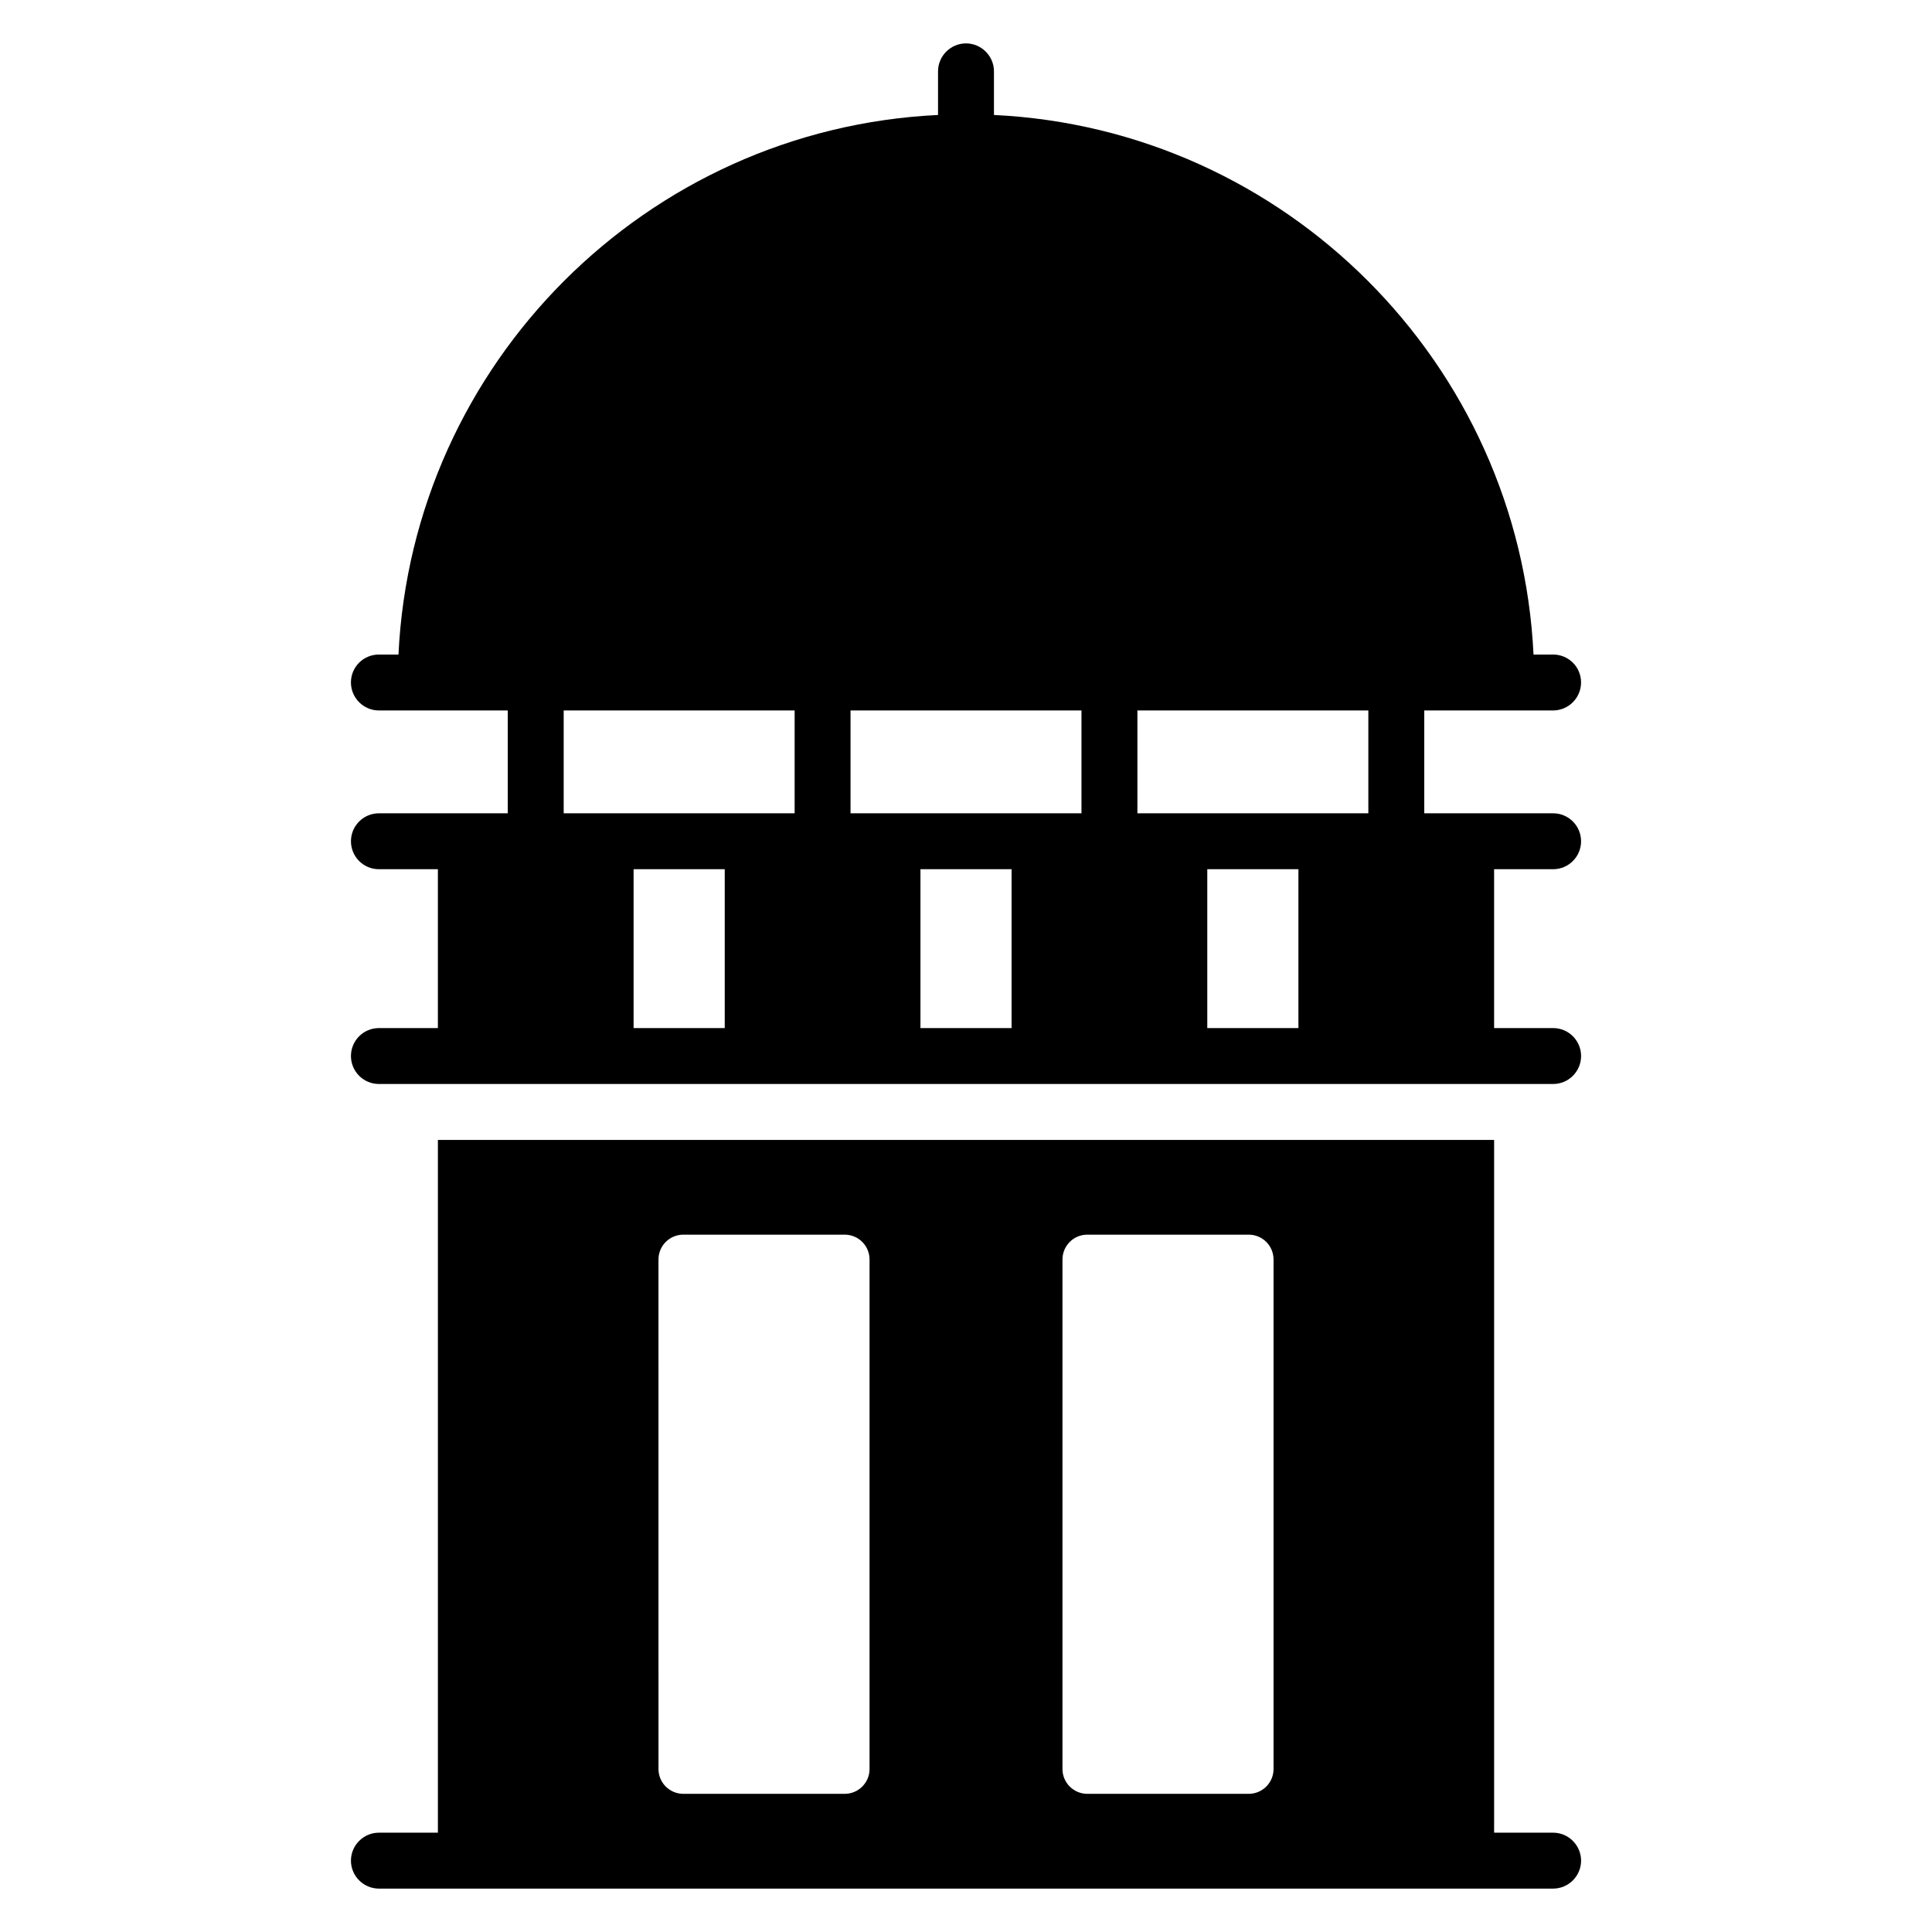
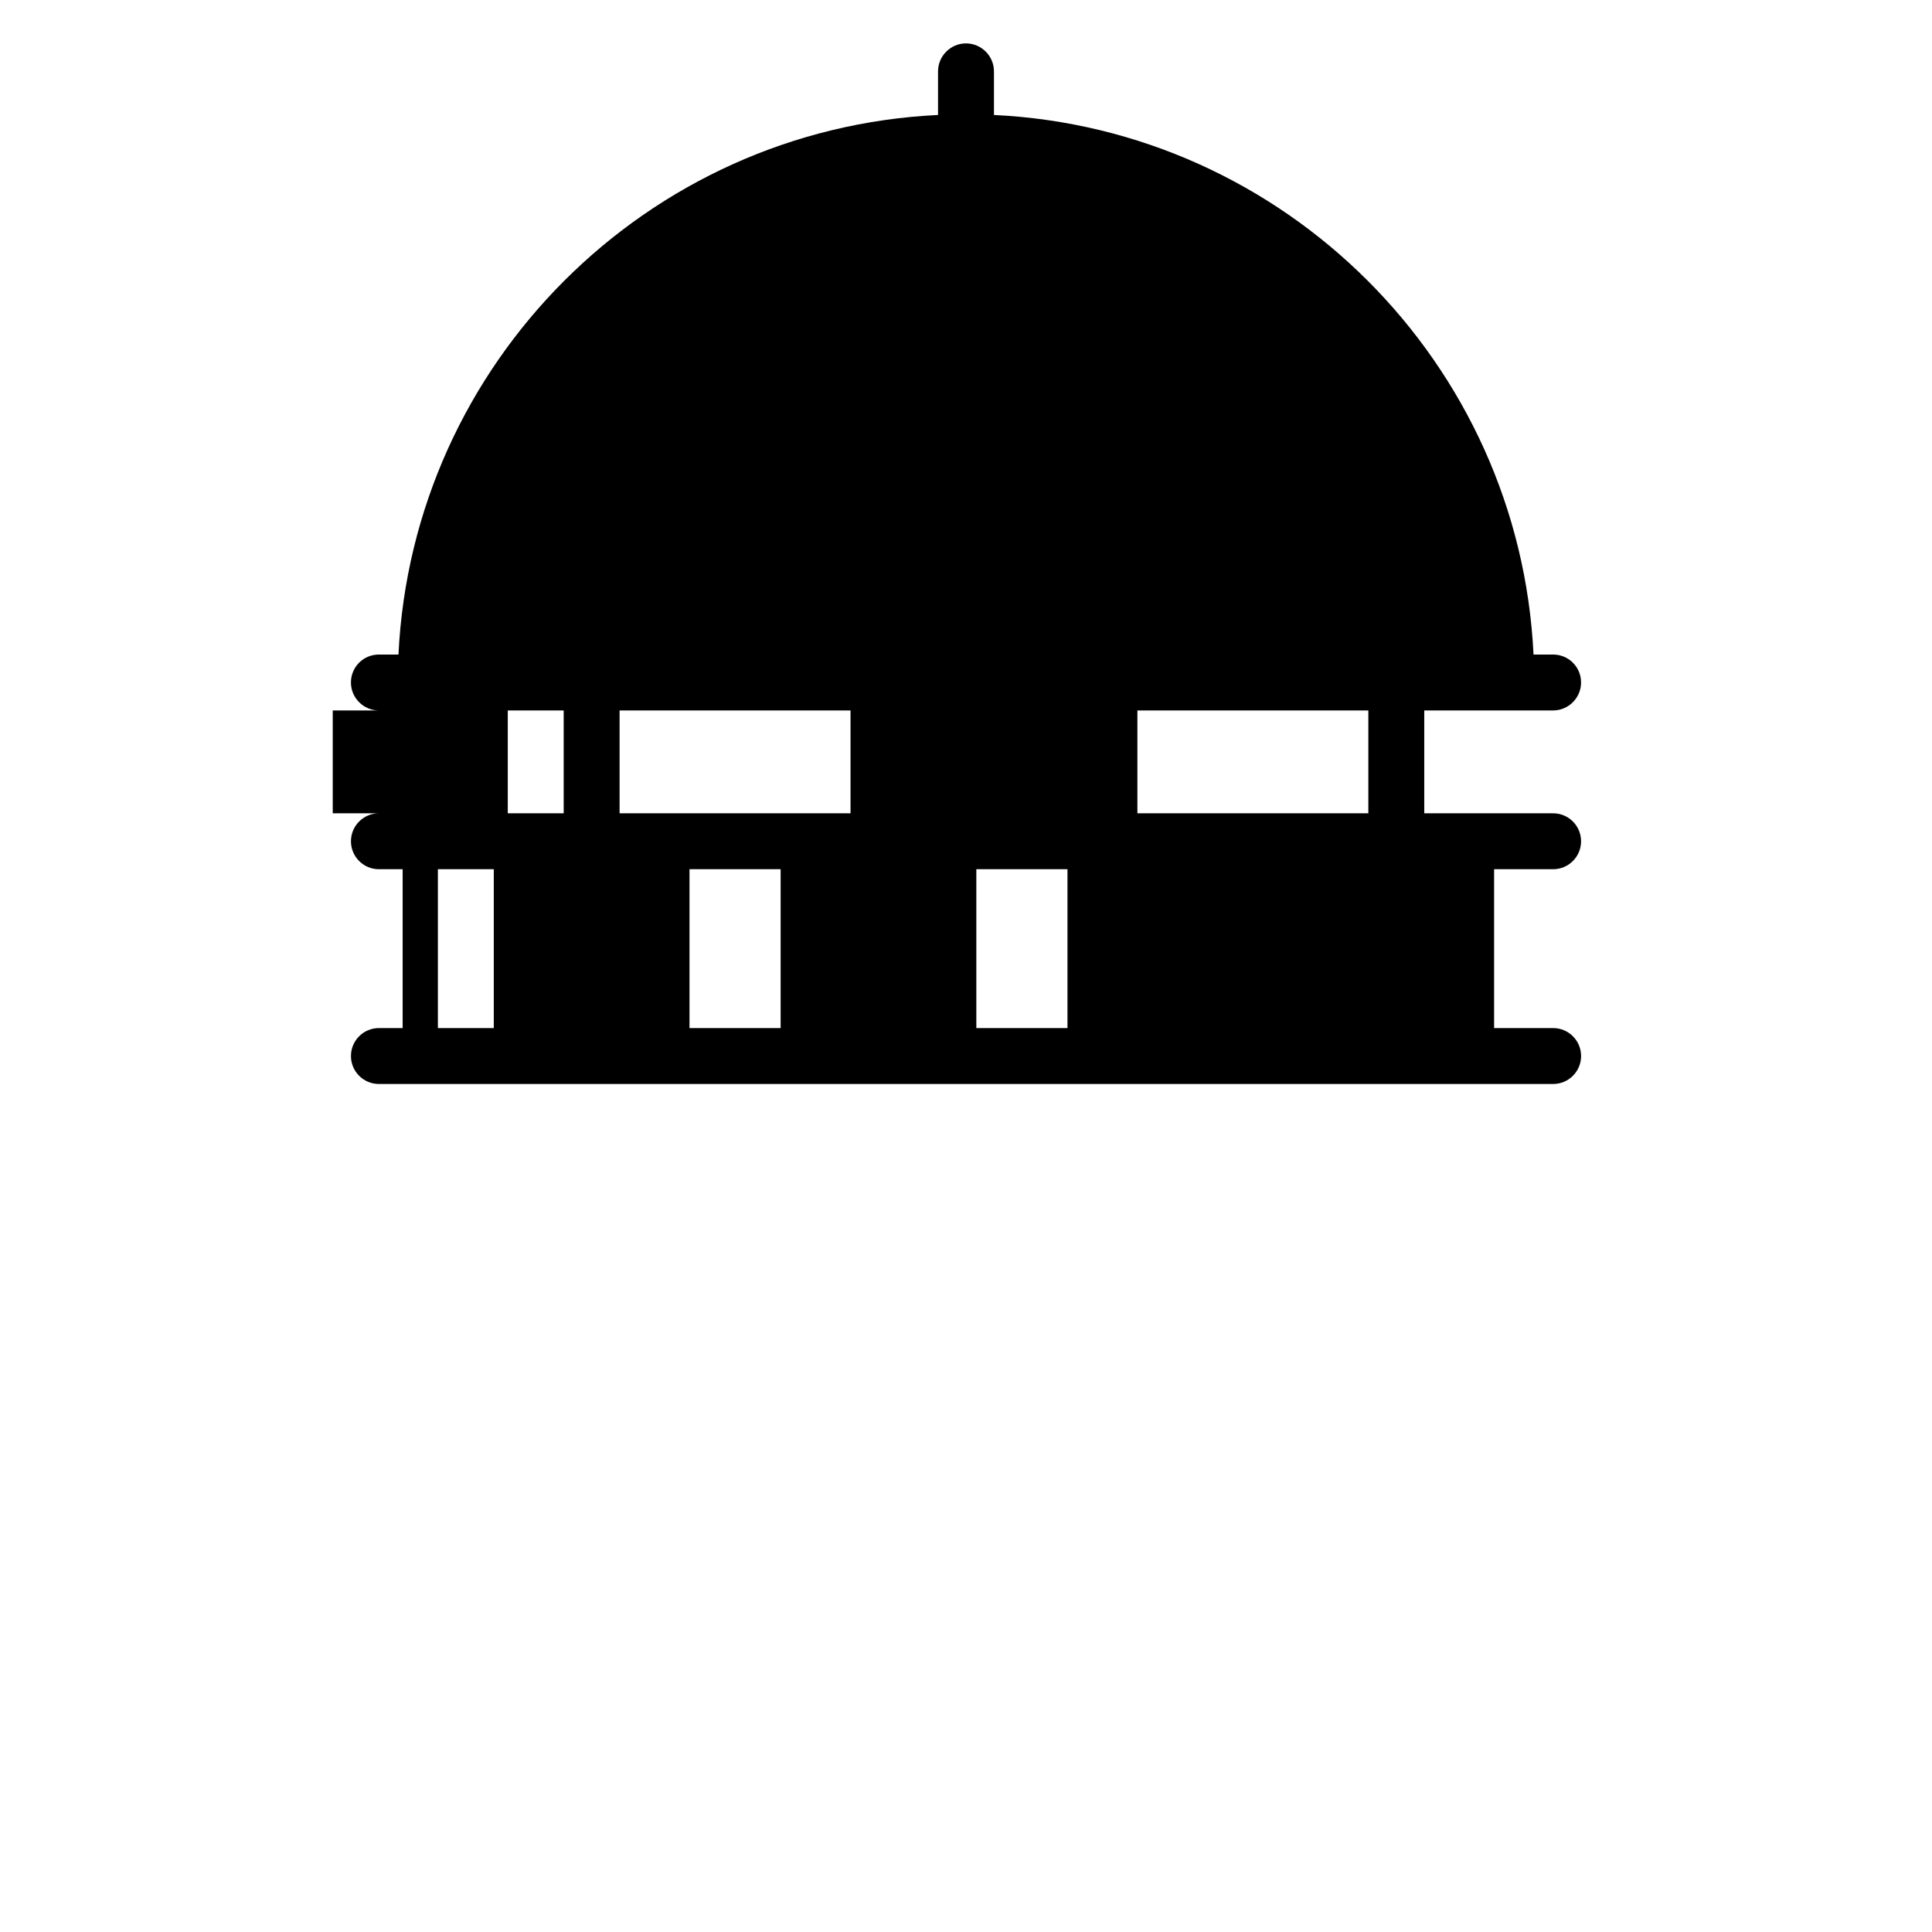
<svg xmlns="http://www.w3.org/2000/svg" fill="#000000" width="800px" height="800px" version="1.1" viewBox="144 144 512 512">
  <g>
-     <path d="m555.59 629.68h-15.633v-183.59h-279.91v183.59h-15.633c-4.074 0-7.41 3.336-7.41 7.41 0 4.074 3.336 7.41 7.41 7.41h311.18c4.074 0 7.41-3.336 7.41-7.41-0.004-4.074-3.336-7.41-7.41-7.41zm-187.73-10.297h-42.773c-3.637 0-6.582-2.945-6.582-6.582l-0.004-135.02c0-3.637 2.945-6.582 6.582-6.582h42.773c3.637 0 6.582 2.945 6.582 6.582v135.02c0 3.633-2.945 6.582-6.578 6.582zm107.06 0h-42.773c-3.637 0-6.582-2.945-6.582-6.582v-135.02c0-3.637 2.945-6.582 6.582-6.582h42.773c3.637 0 6.582 2.945 6.582 6.582v135.02c0 3.633-2.949 6.582-6.582 6.582z" />
-     <path d="m555.59 416.45h-15.637v-42.098h15.637c4.09 0 7.41-3.316 7.41-7.41 0-4.09-3.316-7.41-7.41-7.41h-34.148v-27.254h34.145c4.074 0 7.41-3.336 7.41-7.41 0-4.148-3.336-7.41-7.41-7.41h-5.188c-3.703-77.203-65.793-139.29-142.99-142.99v-11.559c0-4.074-3.336-7.41-7.41-7.41-4.074 0-7.41 3.336-7.41 7.41v11.559c-77.203 3.703-139.29 65.793-142.99 142.99h-5.188c-4.074 0-7.41 3.262-7.41 7.41 0 4.074 3.336 7.41 7.41 7.41h34.152v27.254h-34.148c-4.09 0-7.41 3.316-7.41 7.41 0 4.09 3.316 7.41 7.41 7.41h15.629v42.098h-15.629c-4.09 0-7.41 3.316-7.41 7.41 0 4.09 3.316 7.41 7.41 7.41h311.18c4.09 0 7.41-3.316 7.41-7.41s-3.316-7.41-7.406-7.41zm-48.965-84.172v27.254h-61.203v-27.254zm-76.023 0v27.254h-61.203v-27.254zm-137.22 0h61.203v27.254h-61.203zm42.68 84.172h-24.152v-42.098h24.152zm76.016 0h-24.152v-42.098h24.152zm76.016 0h-24.152v-42.098h24.152z" />
+     <path d="m555.59 416.45h-15.637v-42.098h15.637c4.09 0 7.41-3.316 7.41-7.41 0-4.09-3.316-7.41-7.41-7.41h-34.148v-27.254h34.145c4.074 0 7.41-3.336 7.41-7.41 0-4.148-3.336-7.41-7.41-7.41h-5.188c-3.703-77.203-65.793-139.29-142.99-142.99v-11.559c0-4.074-3.336-7.41-7.41-7.41-4.074 0-7.41 3.336-7.41 7.41v11.559c-77.203 3.703-139.29 65.793-142.99 142.99h-5.188c-4.074 0-7.41 3.262-7.41 7.41 0 4.074 3.336 7.41 7.41 7.41h34.152v27.254h-34.148c-4.09 0-7.41 3.316-7.41 7.41 0 4.09 3.316 7.41 7.41 7.41h15.629v42.098h-15.629c-4.09 0-7.41 3.316-7.41 7.41 0 4.09 3.316 7.41 7.41 7.41h311.18c4.09 0 7.41-3.316 7.41-7.41s-3.316-7.41-7.406-7.41zm-48.965-84.172v27.254h-61.203v-27.254m-76.023 0v27.254h-61.203v-27.254zm-137.22 0h61.203v27.254h-61.203zm42.68 84.172h-24.152v-42.098h24.152zm76.016 0h-24.152v-42.098h24.152zm76.016 0h-24.152v-42.098h24.152z" />
  </g>
</svg>